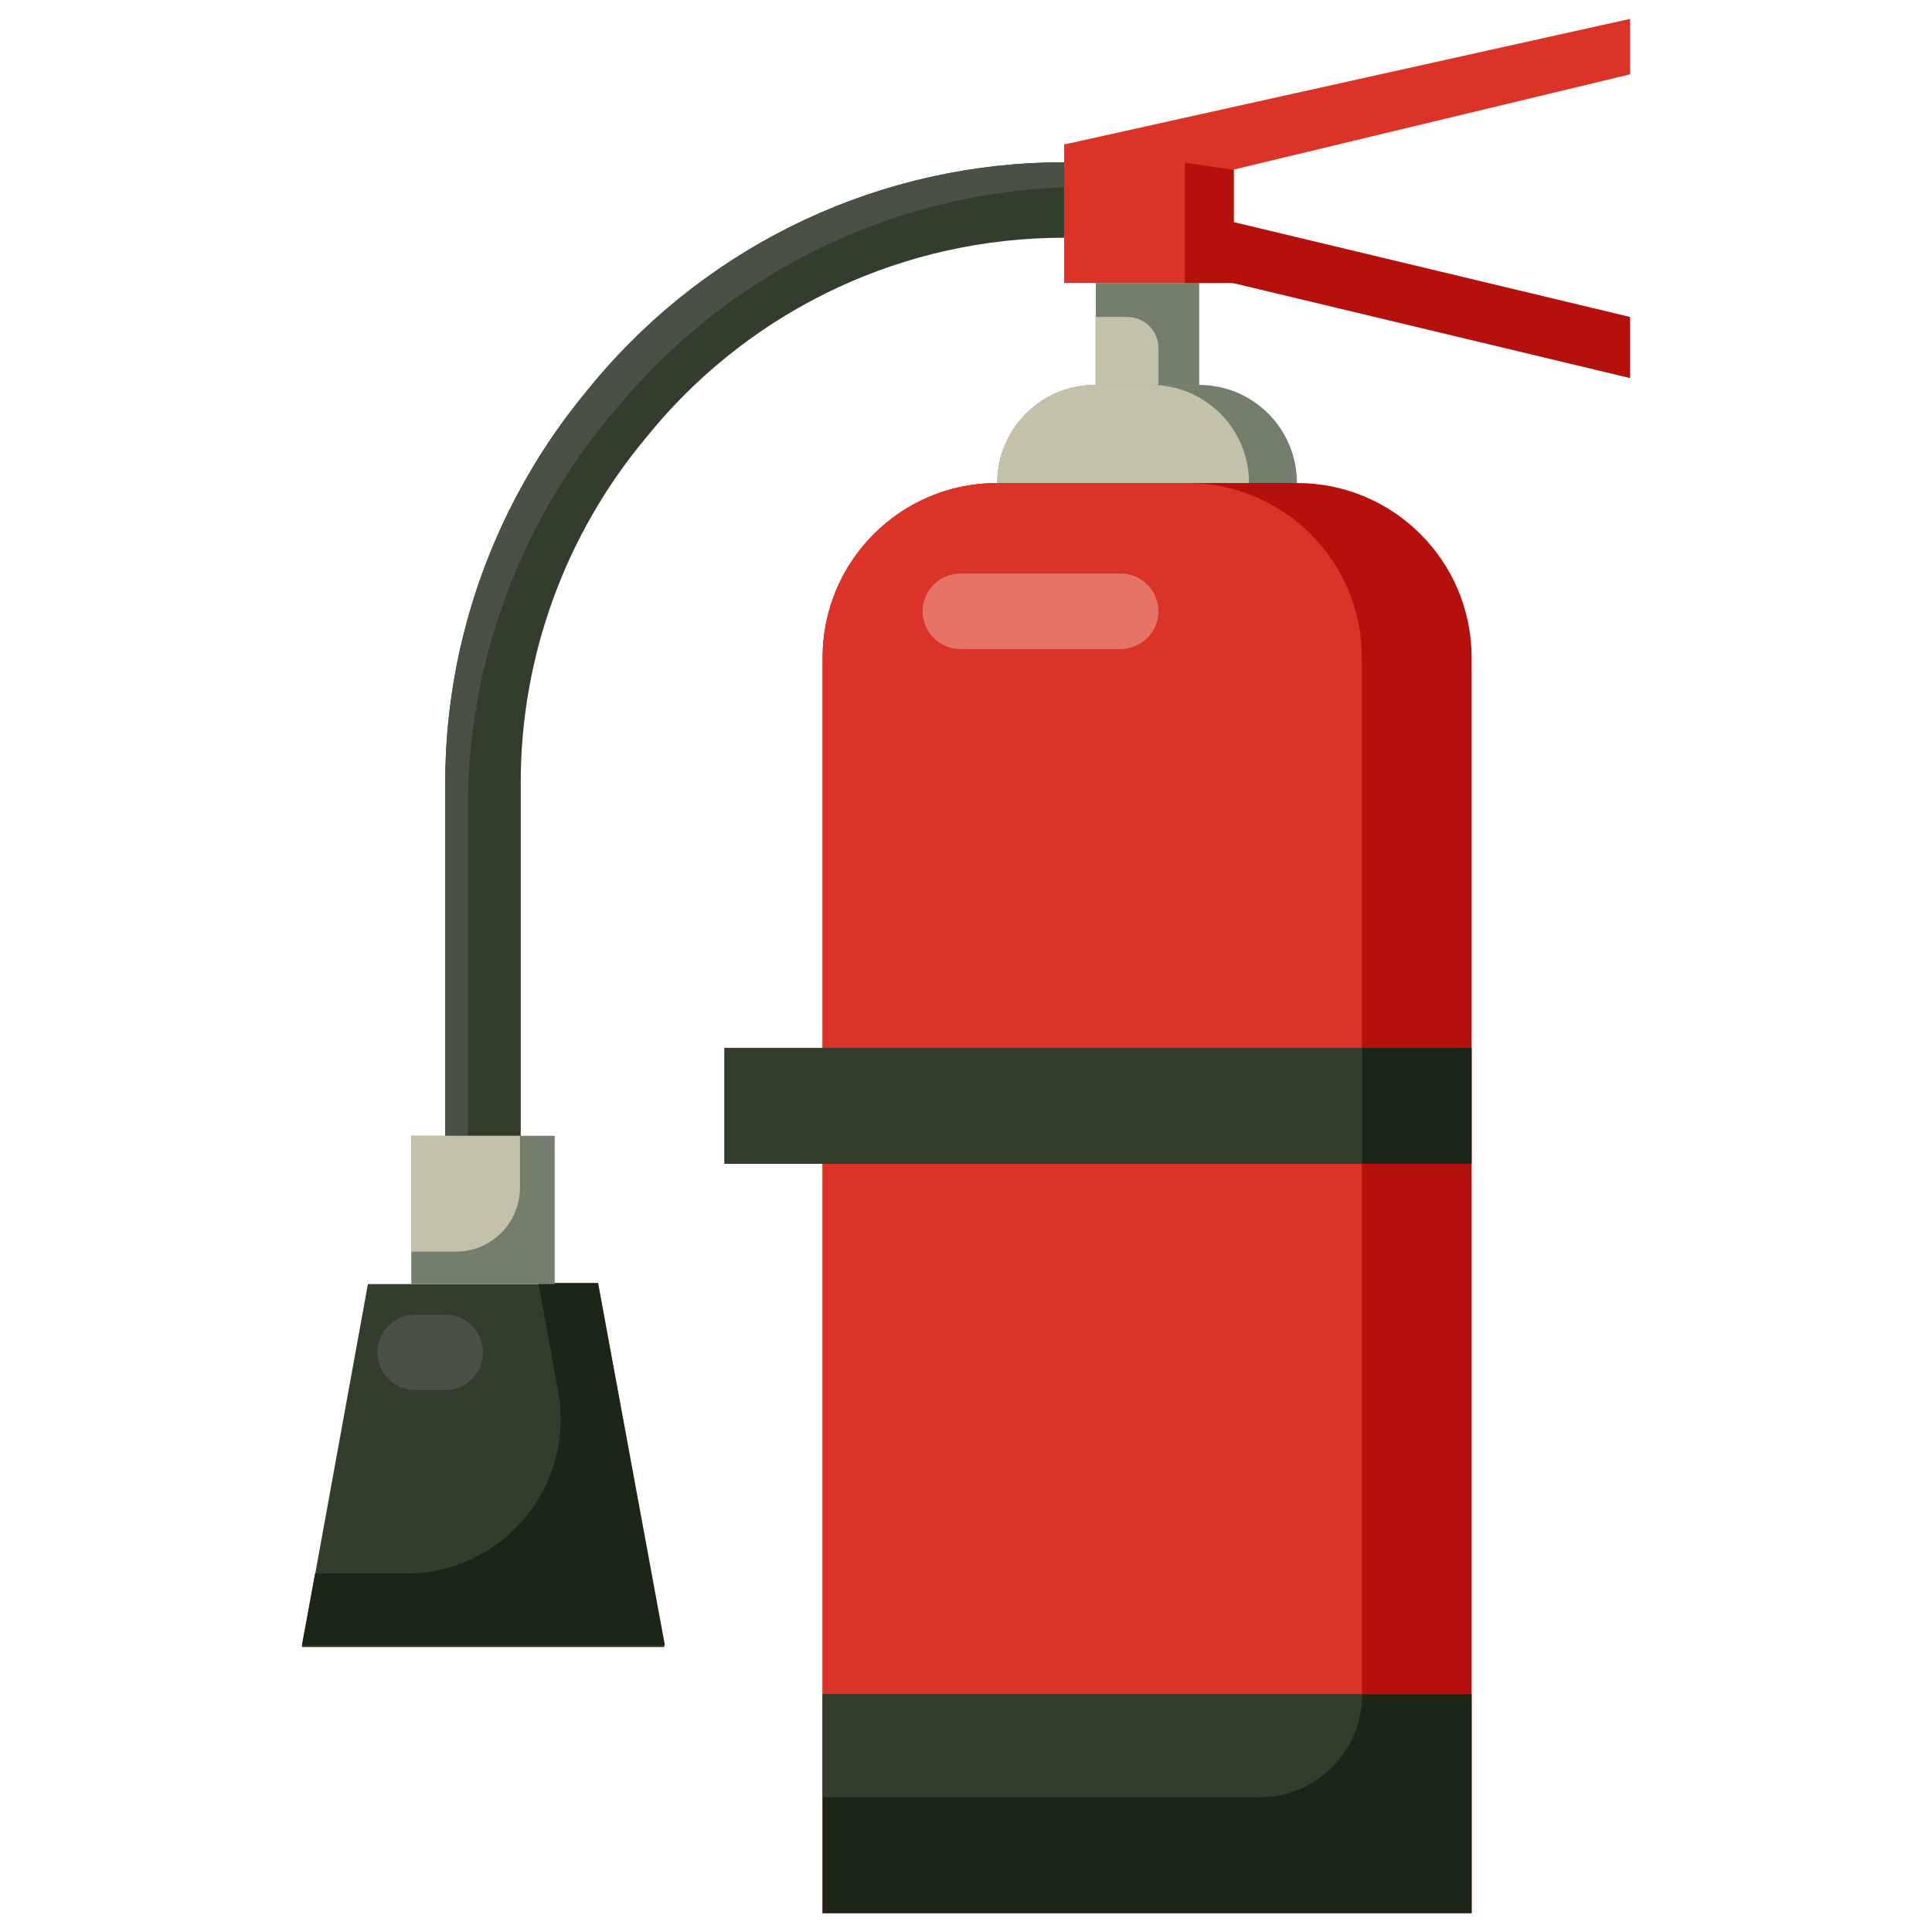
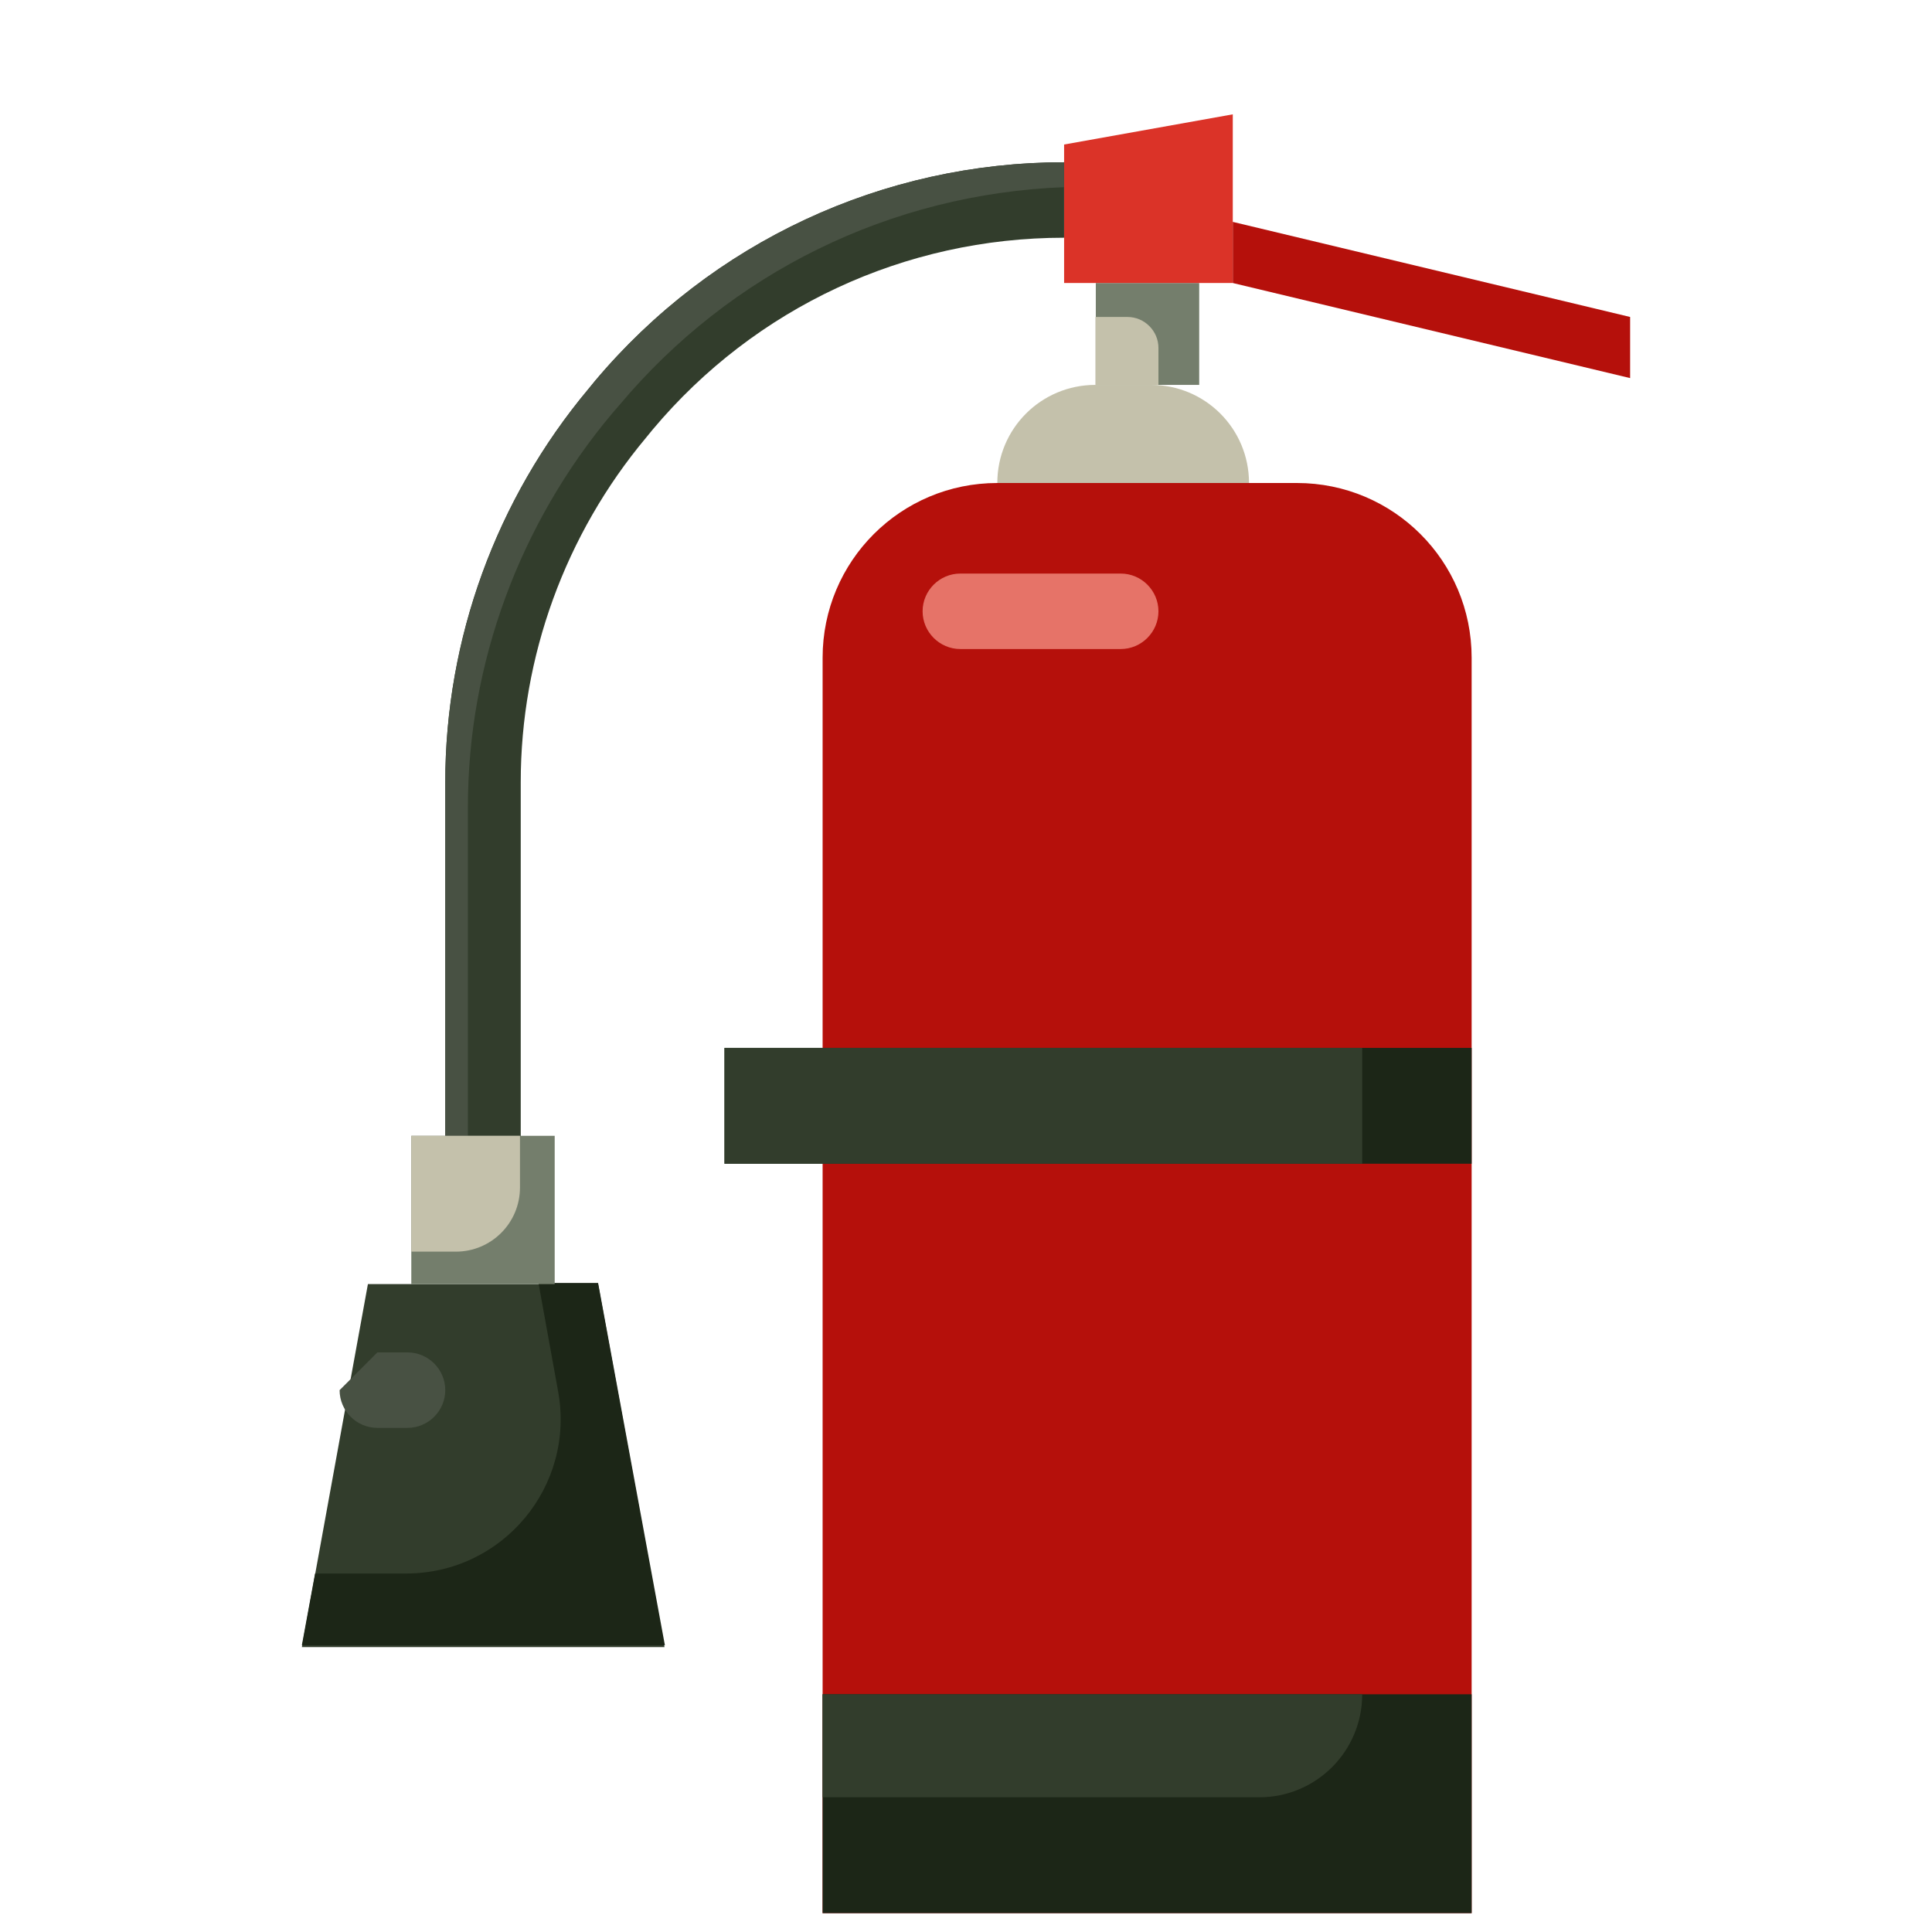
<svg xmlns="http://www.w3.org/2000/svg" id="Layer_1" height="512" viewBox="0 0 512 512" width="512">
  <g id="XMLID_1_">
    <g id="XMLID_479_">
      <path id="XMLID_1105_" d="m218 507v-332.7c0-25.6 20.7-46.3 46.3-46.3h79.4c25.6 0 46.3 20.7 46.3 46.3v332.7z" fill="#b5100b" />
-       <path id="XMLID_383_" d="m218 507v-332.7c0-25.6 20.7-46.3 46.3-46.3h50.3c25.6 0 46.3 20.7 46.3 46.3v332.7z" fill="#db3328" />
-       <path id="XMLID_1081_" d="m343.7 128h-79.4c0-14.4 11.6-26 26-26h27.4c14.4 0 26 11.6 26 26z" fill="#747e6c" />
      <path id="XMLID_1473_" d="m331 128h-66.7c0-14.4 11.6-26 26-26h14.7c14.4 0 26 11.6 26 26z" fill="#c4c1ab" />
      <path id="XMLID_1080_" d="m218 449h172v58h-172z" fill="#1c2617" />
      <path id="XMLID_385_" d="m333.7 476.3h-115.7v-27.3h143c0 15.1-12.2 27.3-27.3 27.3z" fill="#323d2c" />
      <path id="XMLID_1079_" d="m290.4 75h27.4v27h-27.4z" fill="#747e6c" />
      <path id="XMLID_1500_" d="m307 102h-16.7v-18h8.5c4.5 0 8.2 3.7 8.2 8.2z" fill="#c4c1ab" />
      <path id="XMLID_1078_" d="m326.7 30.3-44.7 8v36.7h44.7z" fill="#db3328" />
-       <path id="XMLID_1205_" d="m314 32.5v42.5h13v-44.7z" fill="#b5100b" />
      <path id="XMLID_1077_" d="m432 84-105.3-25.2v16.2l105.3 25.2z" fill="#b5100b" />
-       <path id="XMLID_1076_" d="m432 19.7-105.3 25.3-44.7-6.7 150-33.3z" fill="#db3328" />
      <g id="XMLID_1074_">
        <path id="XMLID_1075_" d="m138 308.3h-20v-101c0-38 13.5-75 37.9-104.2l1.8-2.2c31-36.8 76.3-57.9 124.3-57.9v20c-42.2 0-81.9 18.5-109 50.8l-1.8 2.2c-21.4 25.6-33.2 58-33.2 91.3z" fill="#323d2c" />
      </g>
      <path id="XMLID_1507_" d="m124 213.8c0-38 13.7-75 38.2-104.2l1.9-2.2c29.5-35.2 71.9-56 117.9-57.8v-6.6c-48 0-93.4 21.1-124.3 58l-1.8 2.2c-24.4 29.1-37.9 66.2-37.9 104.2v93.6h6z" fill="#485143" />
      <path id="XMLID_1073_" d="m97.5 340.3h61l17.6 96.2h-96.1z" fill="#323d2c" />
      <path id="XMLID_1519_" d="m158.5 340h-15.8l5.2 28.7c4.6 25.2-14.7 48.3-40.3 48.3h-24.1l-3.5 19h96.2z" fill="#1c2617" />
      <path id="XMLID_1072_" d="m109 301h38v39.3h-38z" fill="#747e6c" />
      <path id="XMLID_1501_" d="m137.9 301h-28.9v30.7h11.8c9.4 0 17-7.6 17-17v-13.7z" fill="#c4c1ab" />
      <path id="XMLID_1071_" d="m192 277.7h198v30.7h-198z" fill="#1c2617" />
      <path id="XMLID_1202_" d="m192 277.7h169v30.7h-169z" fill="#323d2c" />
-       <path id="XMLID_1173_" d="m100 358.4c0-5.5 4.5-10 10-10h8c5.5 0 10 4.5 10 10 0 5.5-4.5 10-10 10h-8c-5.5 0-10-4.5-10-10z" fill="#485143" />
+       <path id="XMLID_1173_" d="m100 358.4h8c5.5 0 10 4.5 10 10 0 5.5-4.5 10-10 10h-8c-5.5 0-10-4.5-10-10z" fill="#485143" />
      <path id="XMLID_1175_" d="m244.5 162c0-5.5 4.5-10 10-10h42.5c5.5 0 10 4.5 10 10 0 5.5-4.5 10-10 10h-42.5c-5.5 0-10-4.5-10-10z" fill="#e67368" />
    </g>
  </g>
</svg>